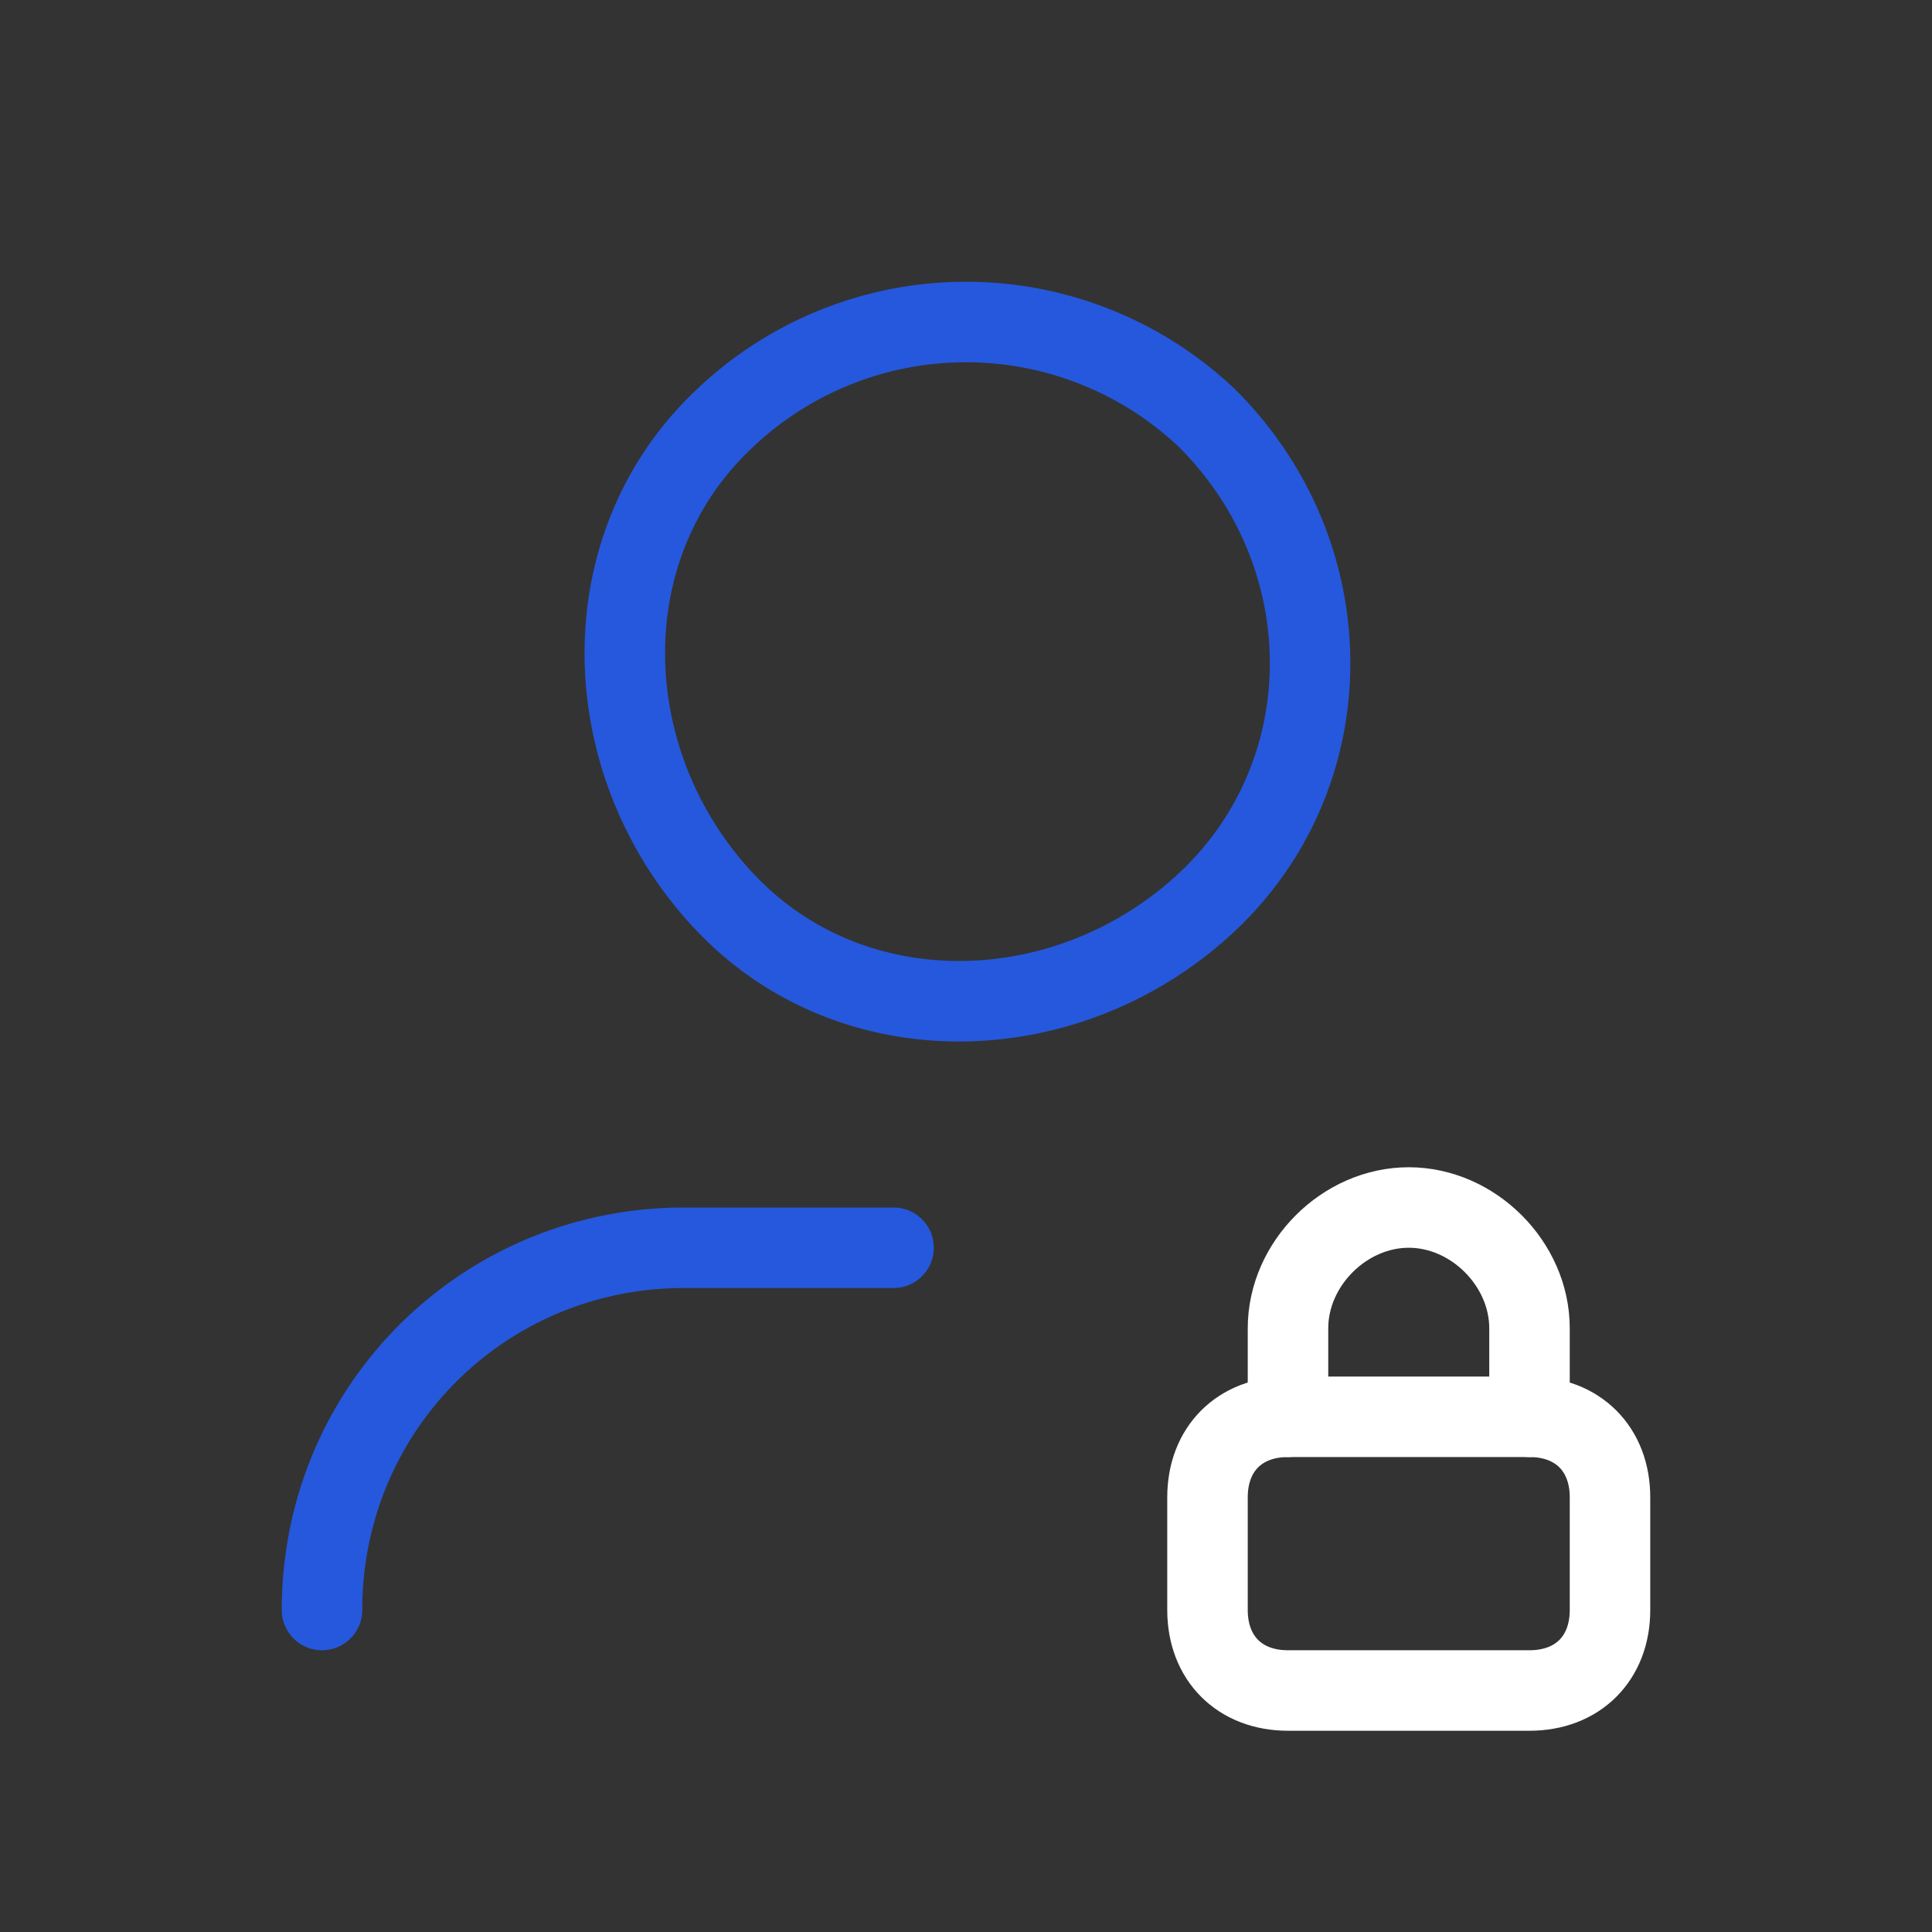
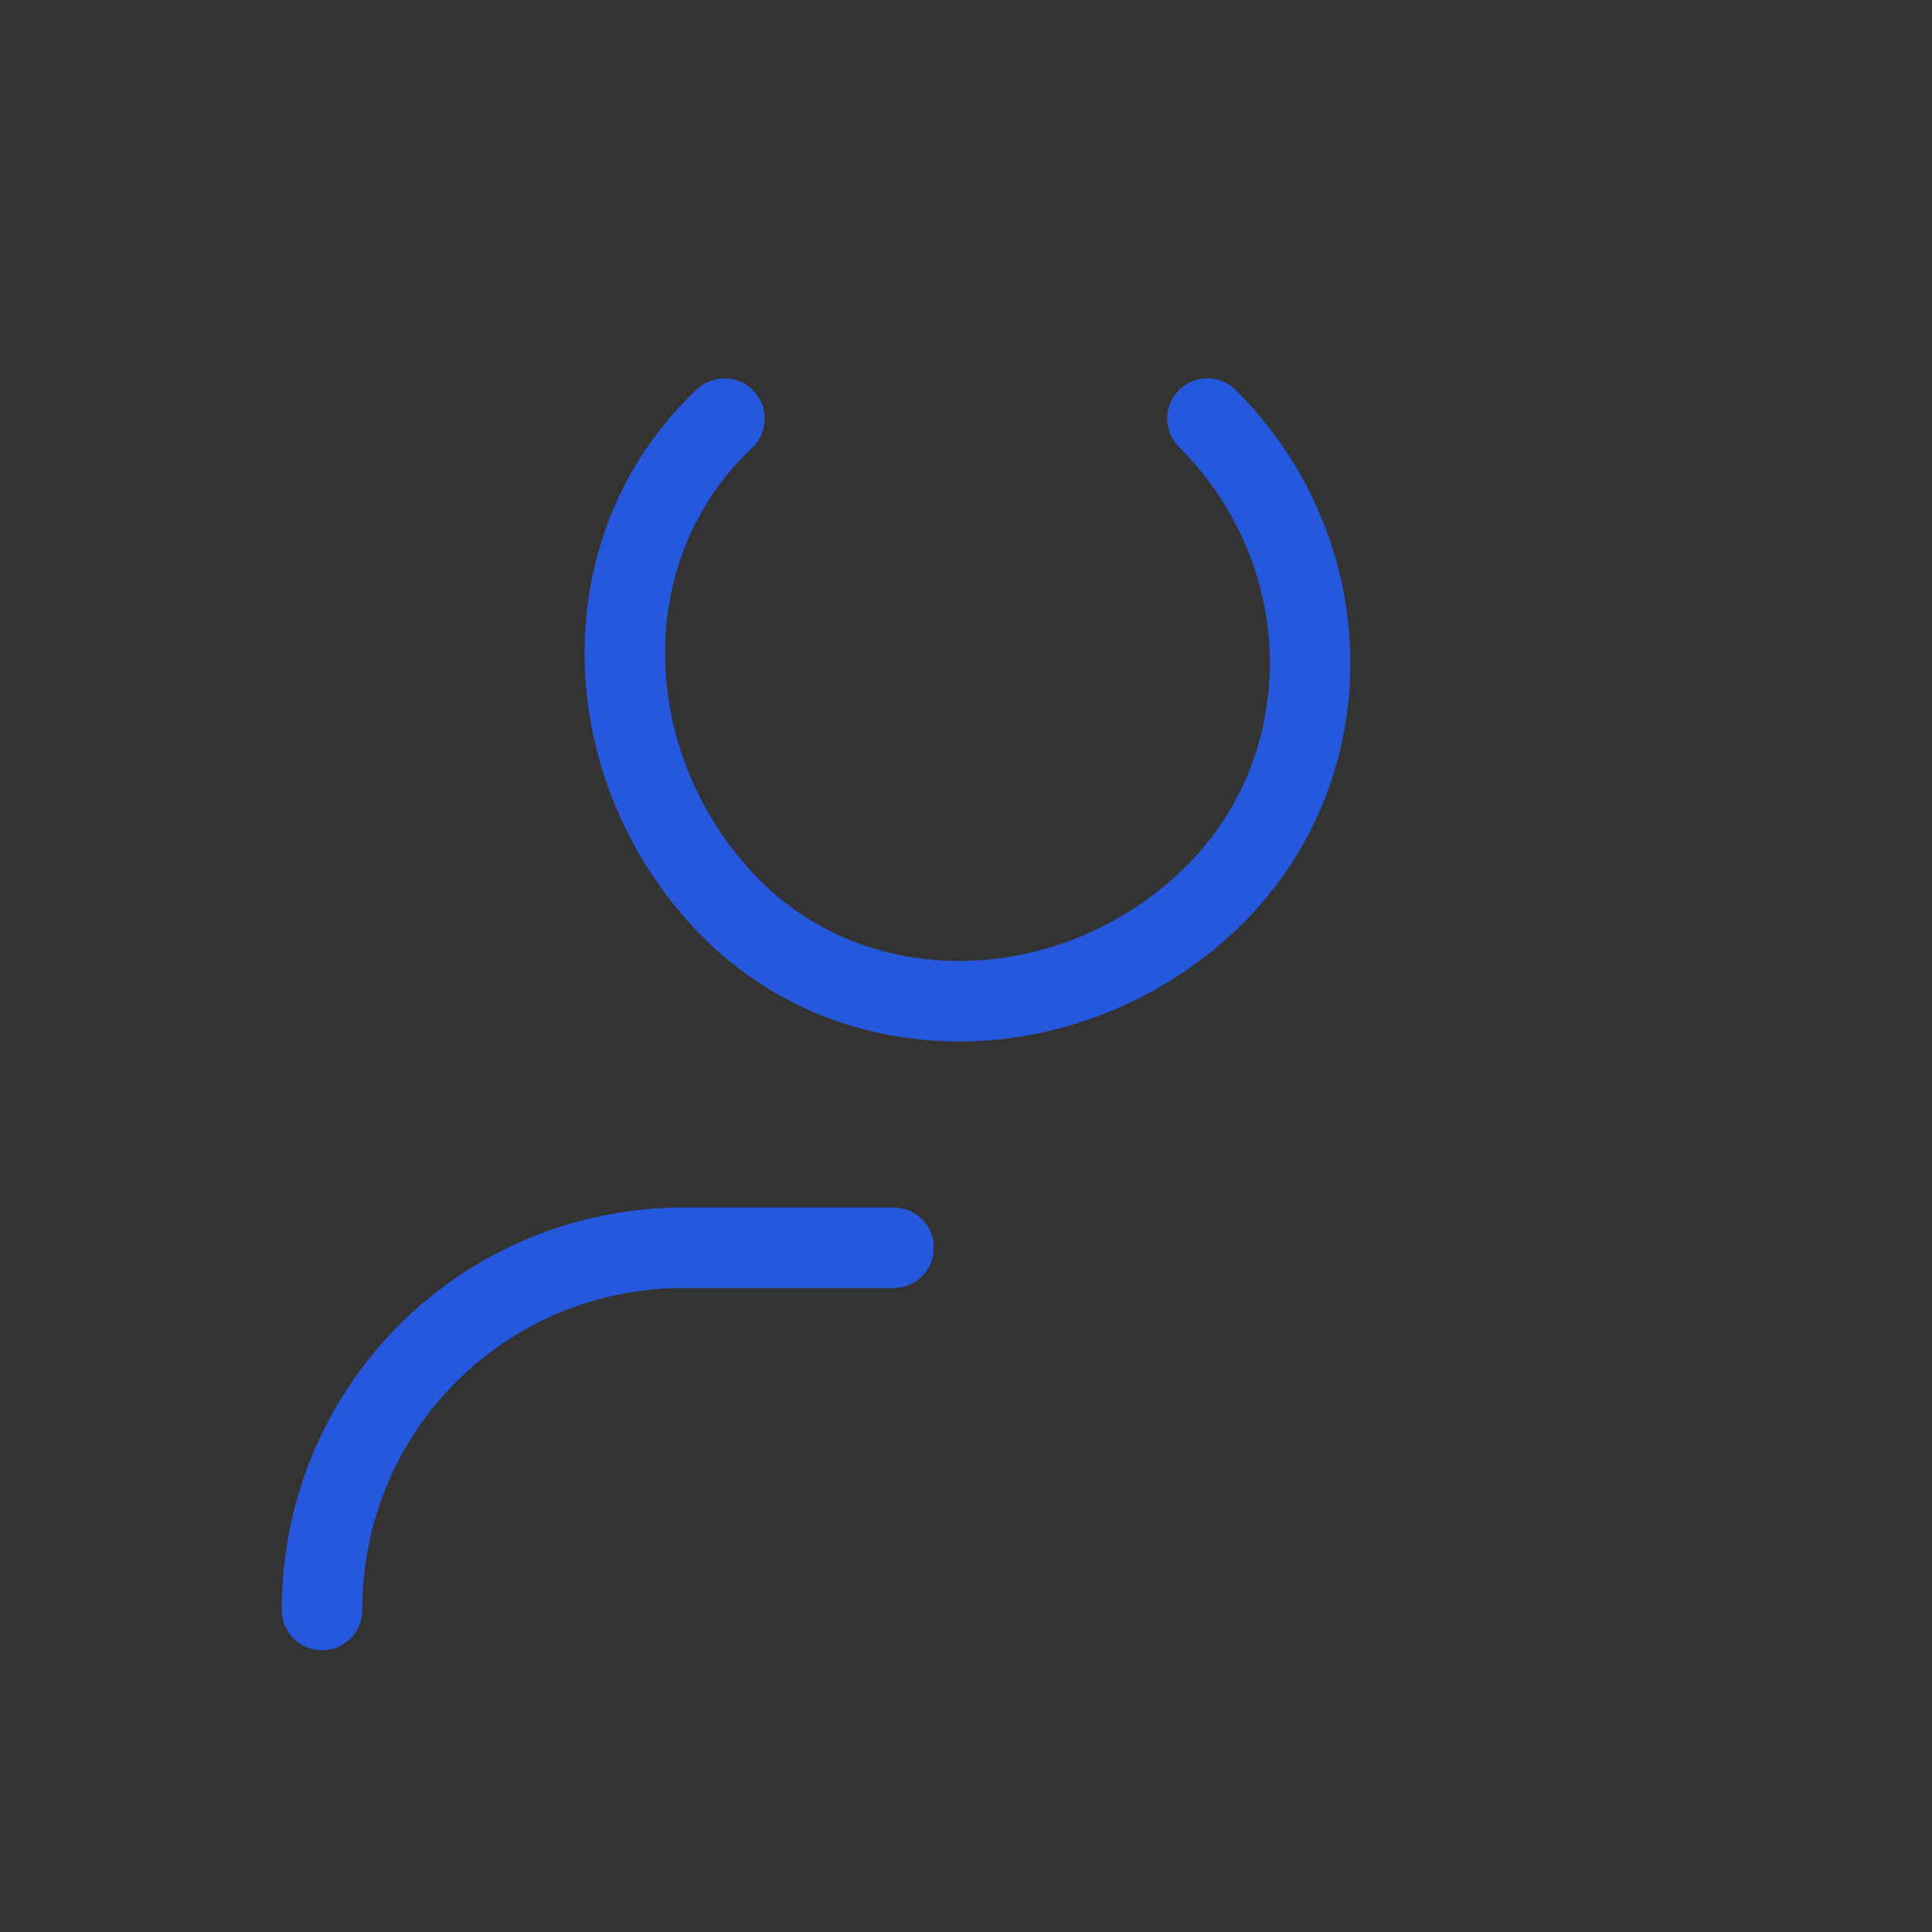
<svg xmlns="http://www.w3.org/2000/svg" width="48" height="48" fill="none">
  <rect width="100%" height="100%" fill="#333333" stroke="none" />
-   <path stroke="#2558DC" stroke-linecap="round" stroke-linejoin="round" stroke-width="2" d="M29.999 10.4c3.4 3.4 3.4 8.8 0 12s-8.8 3.4-12 0-3.4-8.8 0-12a8.7 8.7 0 0 1 12 0M8 40c0-5 4-9 9-9h5.2" />
-   <path stroke="#fff" stroke-linecap="round" stroke-linejoin="round" stroke-width="2" d="M38 35.2V33c0-1.6-1.4-3-3-3s-3 1.4-3 3v2.2" />
-   <path stroke="#fff" stroke-linecap="round" stroke-linejoin="round" stroke-width="2" d="M38 35.2h-6c-1.2 0-2 .8-2 2V40c0 1.2.8 2 2 2h6c1.2 0 2-.8 2-2v-2.8c0-1.2-.8-2-2-2" clip-rule="evenodd" />
+   <path stroke="#2558DC" stroke-linecap="round" stroke-linejoin="round" stroke-width="2" d="M29.999 10.4c3.4 3.4 3.4 8.8 0 12s-8.8 3.4-12 0-3.4-8.8 0-12M8 40c0-5 4-9 9-9h5.2" />
</svg>